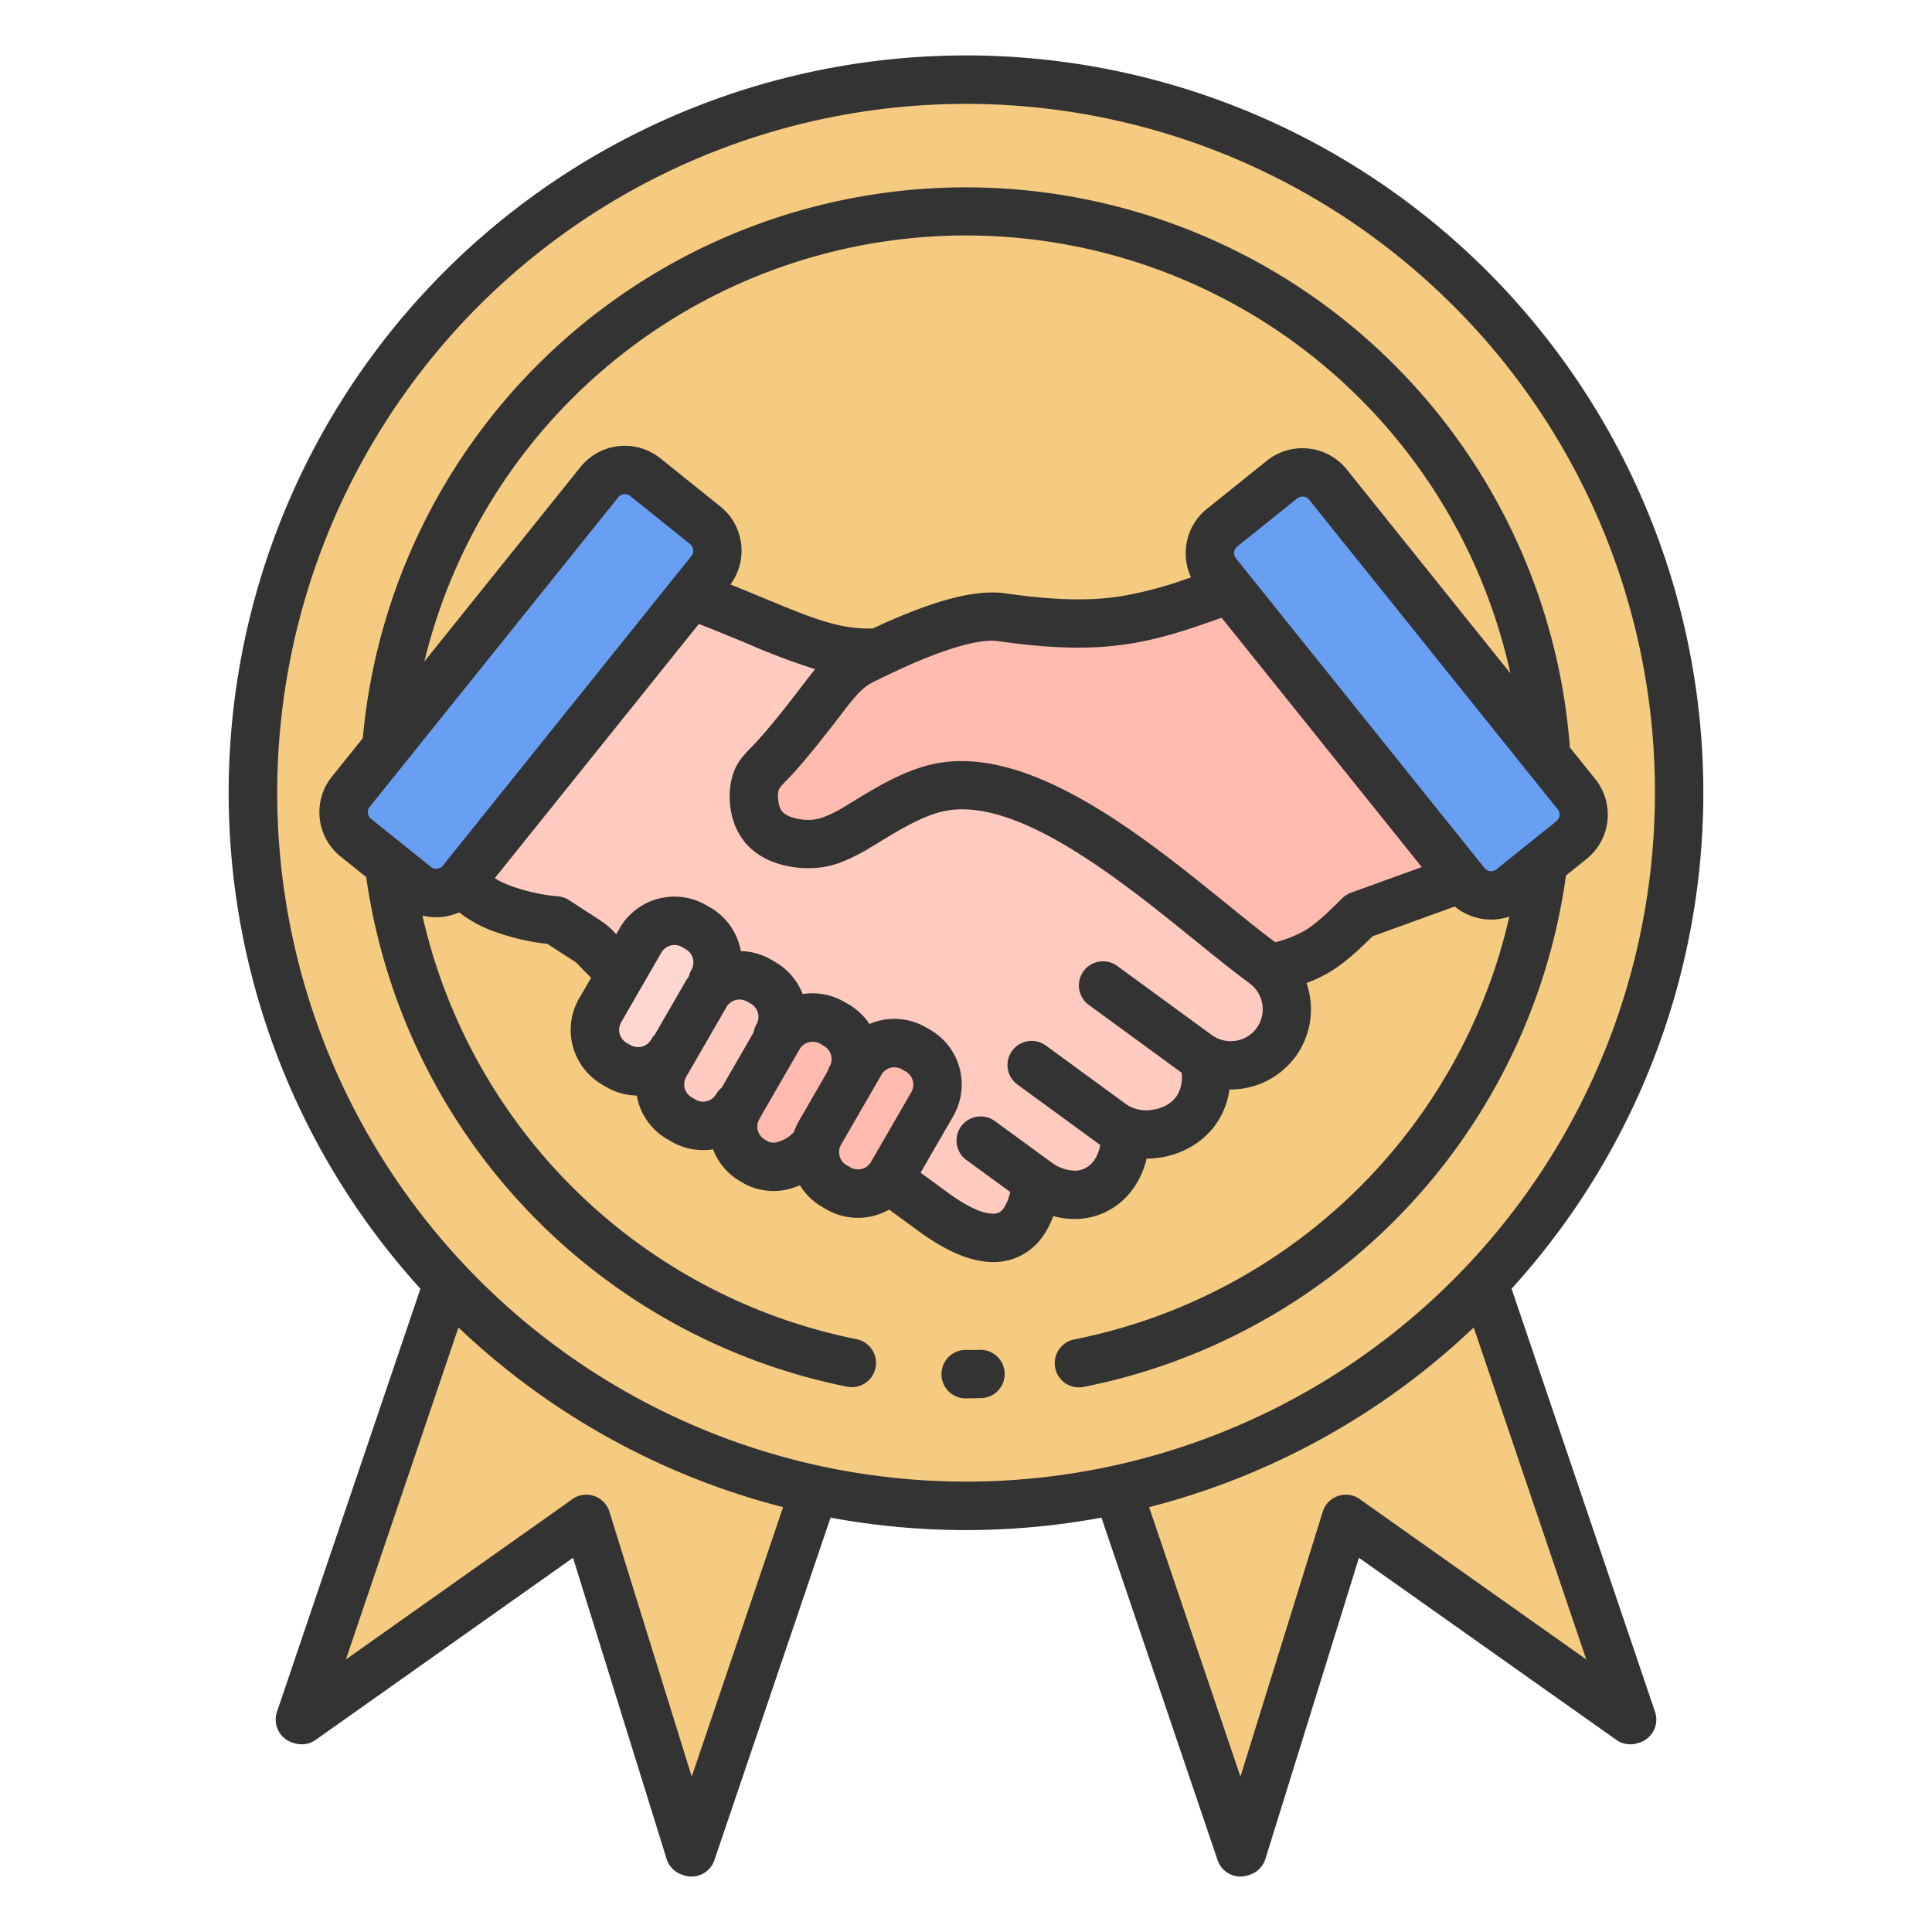
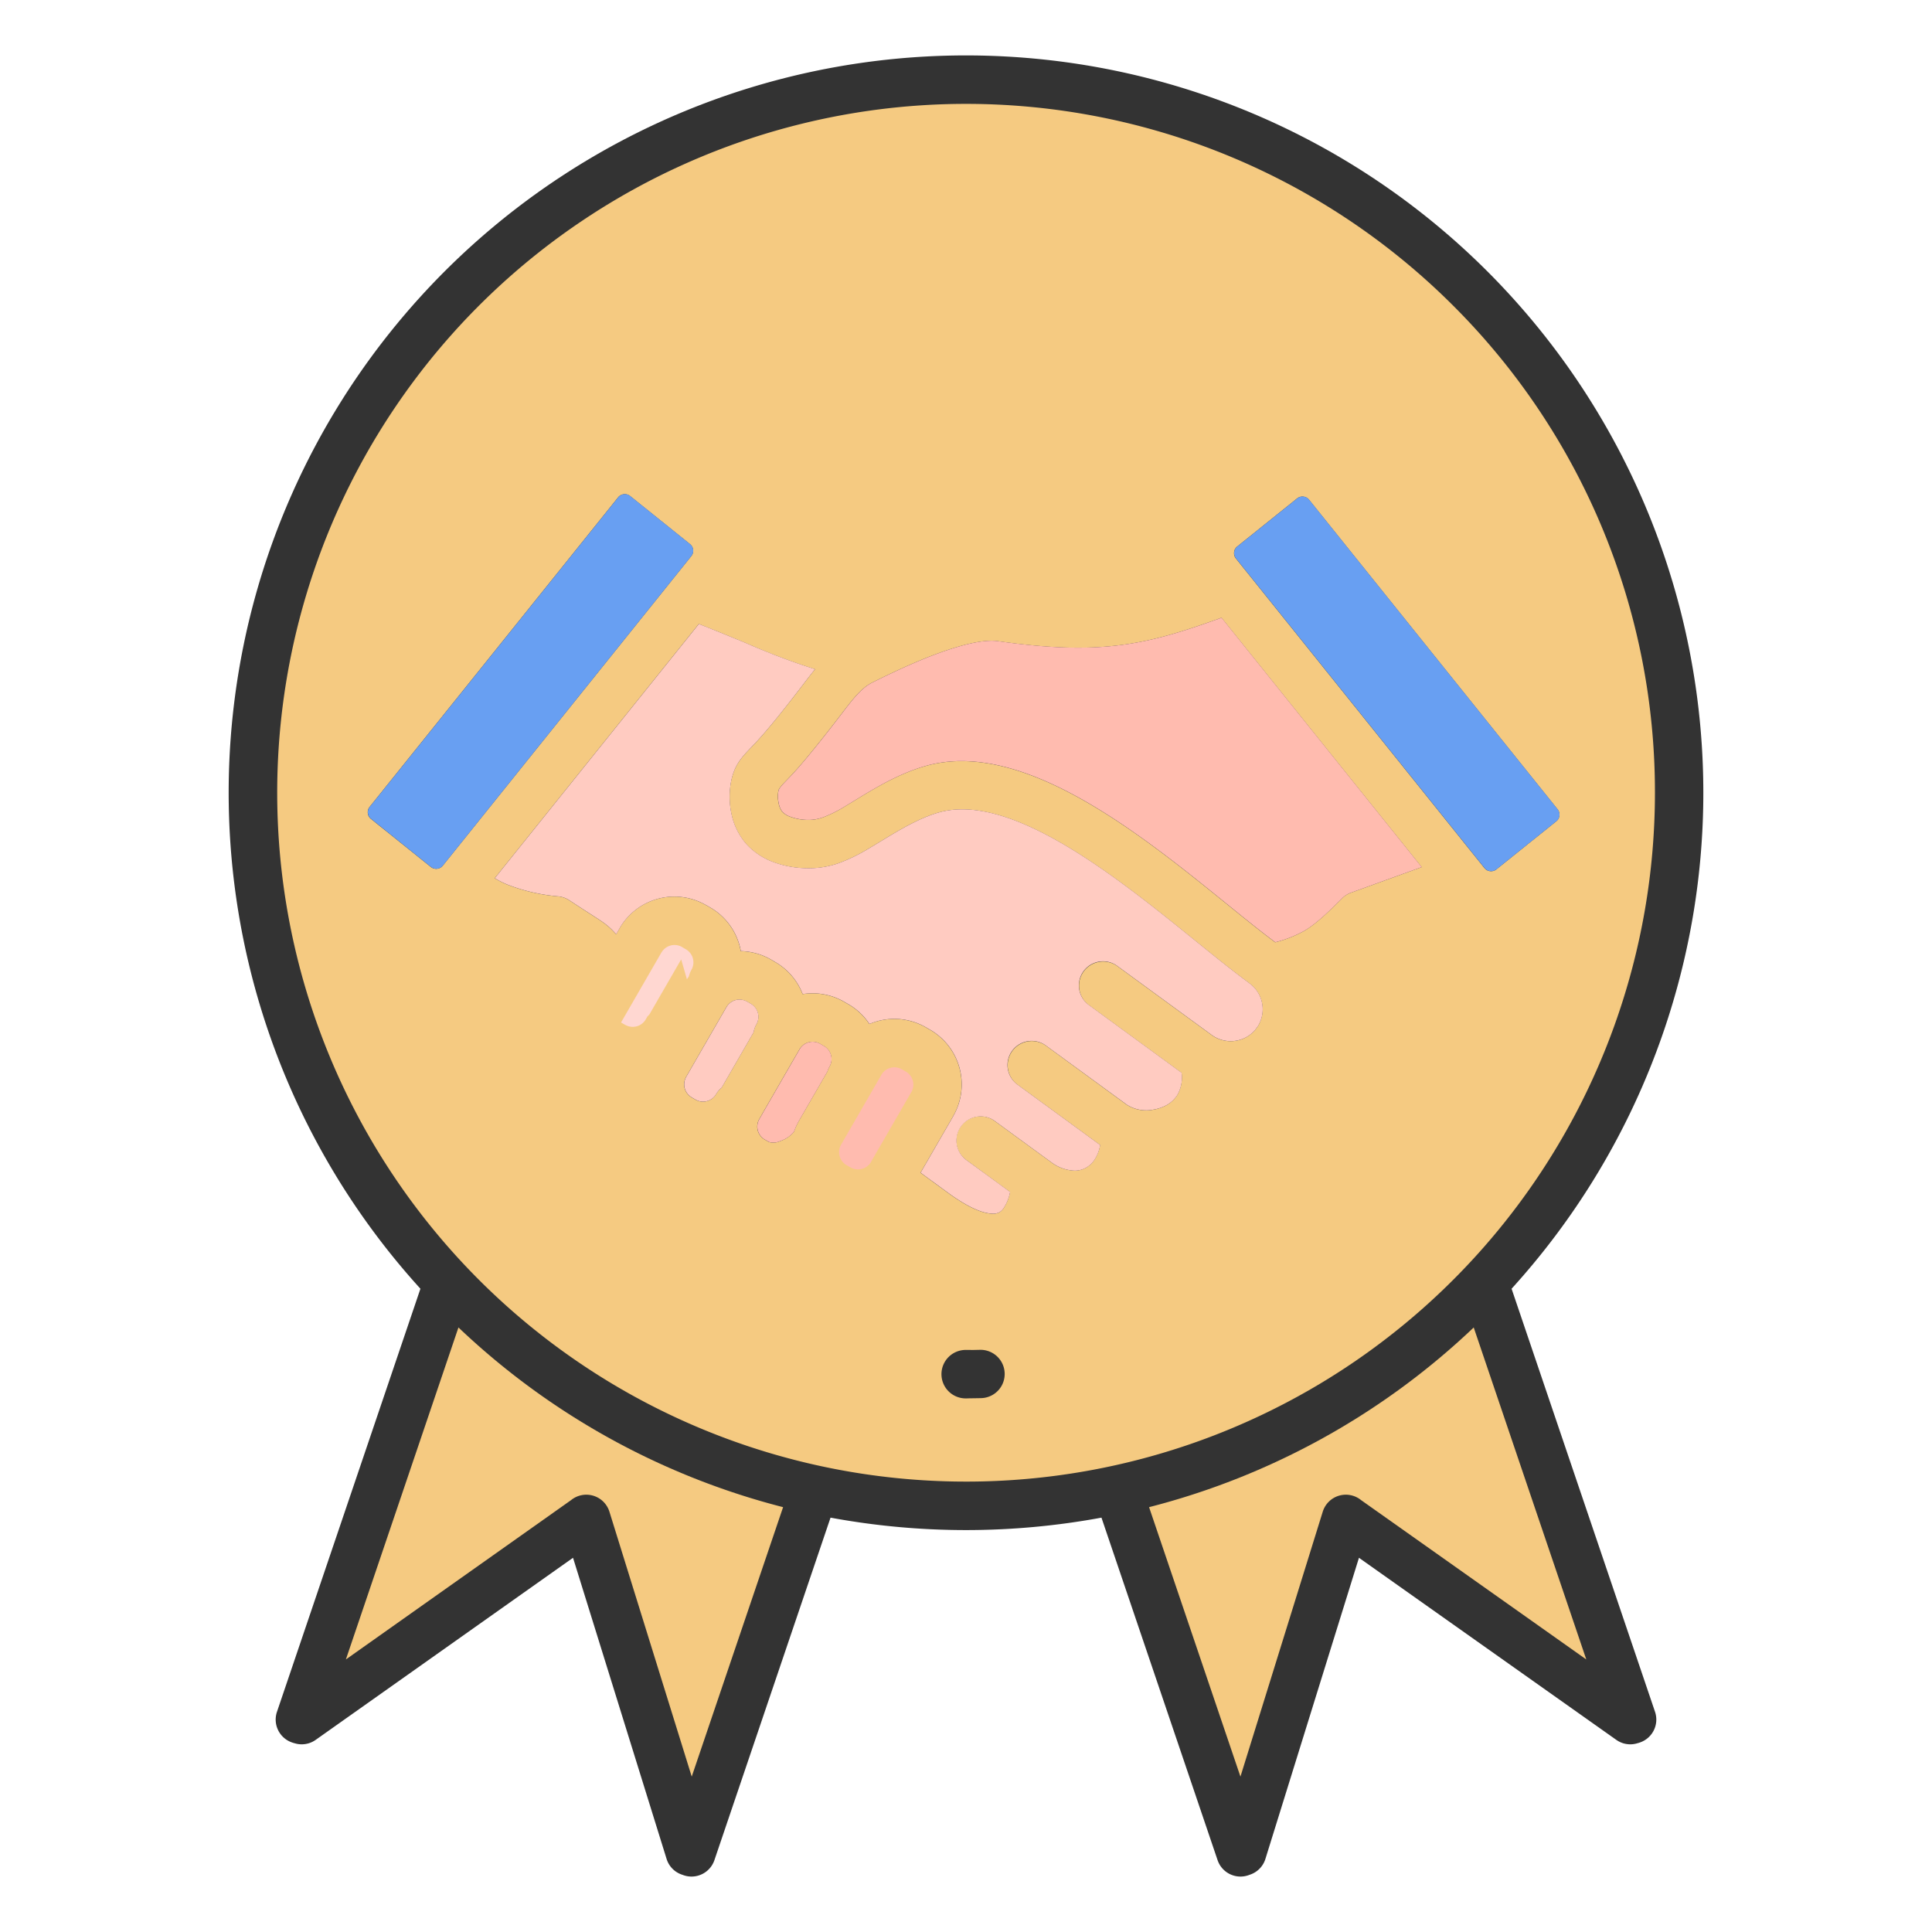
<svg xmlns="http://www.w3.org/2000/svg" id="Layer_1" height="512" viewBox="0 0 512 512" width="512" data-name="Layer 1">
  <g fill-rule="evenodd">
    <path d="m259.7 357.719a6.4 6.4 0 0 1 .3 12.8c-.587.014-1.257.026-2 .036-2.006.024-1.325.036-2 .036a6.423 6.423 0 1 1 0-12.845c1.957 0 1.122.022 1.848.013q.81-.015 1.852-.04z" fill="#333" />
-     <path d="m385.085 81a182.556 182.556 0 1 0 53.468 129.085 181.983 181.983 0 0 0 -53.468-129.085z" fill="#333" />
    <path d="m304.5 399.42 24.212 71.41 21.807-70.19a6.407 6.407 0 0 1 10.177-3.077l59.664 42.217-29.832-87.98a195.067 195.067 0 0 1 -86.028 47.62z" fill="#333" />
    <path d="m121.472 351.8-29.832 87.98 59.668-42.217a6.407 6.407 0 0 1 10.177 3.077l21.807 70.19 24.208-71.41a195.068 195.068 0 0 1 -86.028-47.62z" fill="#333" />
    <path d="m220.1 402.193-30.773 90.761a6.411 6.411 0 0 1 -8.129 4.015l-.291-.107-.172-.058a6.393 6.393 0 0 1 -4.088-4.19l-24.79-79.785-68.21 48.262a6.381 6.381 0 0 1 -5.739.834l-.006.019-.489-.165a6.41 6.41 0 0 1 -4.013-8.129l38.017-112.122a195.4 195.4 0 1 1 289.168 0l38.015 112.122a6.411 6.411 0 0 1 -4.014 8.129l-.489.165-.007-.019a6.381 6.381 0 0 1 -5.739-.834l-68.211-48.262-24.788 79.786a6.4 6.4 0 0 1 -4.09 4.189l-.172.058-.29.107a6.41 6.41 0 0 1 -8.129-4.015l-30.771-90.761a197.25 197.25 0 0 1 -71.795 0z" fill="#333" />
    <path d="m121.494 351.791-29.832 87.981 59.669-42.218a6.408 6.408 0 0 1 10.176 3.078l21.807 70.189 24.213-71.409a195.071 195.071 0 0 1 -86.033-47.621z" fill="#f5ca81" />
    <path d="m304.517 399.412 24.213 71.409 21.807-70.189a6.408 6.408 0 0 1 10.176-3.078l59.669 42.218-29.832-87.981a195.056 195.056 0 0 1 -86.033 47.621z" fill="#f5ca81" />
    <path d="m385.107 81a182.556 182.556 0 1 0 53.468 129.085 181.983 181.983 0 0 0 -53.468-129.085z" fill="#f5ca81" />
    <g fill="#333">
-       <path d="m224.3 308.761 1.119.646a4 4 0 0 0 5.368-1.426v-.025l10.727-18.58.01.006a4 4 0 0 0 -1.461-5.374l-1.12-.646a4 4 0 0 0 -5.367 1.426v.025l-10.728 18.58a4 4 0 0 0 1.427 5.368z" />
      <path d="m219.269 283.964a6.4 6.4 0 0 1 .579-1.337 4 4 0 0 0 -1.451-5.392l-1.12-.647a4 4 0 0 0 -5.368 1.427l-9.848 17.058v.026l-.879 1.521a3.98 3.98 0 0 0 1.433 5.356l1.138.658a4.1 4.1 0 0 0 2.992-.231 8.107 8.107 0 0 0 3.661-2.454 16.852 16.852 0 0 1 1.354-2.979z" />
-       <path d="m182.02 259.53q.247-.372.512-.727a6.348 6.348 0 0 1 .7-1.812 4 4 0 0 0 -1.451-5.393l-1.119-.646.006-.011a4 4 0 0 0 -5.368 1.459l-.011-.006-10.716 18.561v.025a4 4 0 0 0 1.427 5.371l1.138.657.007-.011a4 4 0 0 0 5.367-1.426l.48-.831.5-.5 8.438-14.615z" />
      <path d="m199.692 273.6a6.376 6.376 0 0 1 .781-2.179 4 4 0 0 0 -1.427-5.368l-1.138-.657-.006.011a4 4 0 0 0 -5.367 1.426l-10.728 18.58v.025a3.982 3.982 0 0 0 1.451 5.368l-.006.011 1.1.635a4 4 0 0 0 5.393-1.452 6.4 6.4 0 0 1 1.489-1.75z" />
      <path d="m185.185 165.361-54.085 67.379a23.6 23.6 0 0 0 3.28 1.669 48.49 48.49 0 0 0 13.3 3.122 6.4 6.4 0 0 1 3.14 1.037c3.265 2.136 4.7 3.062 5.745 3.734 2.1 1.349 3.059 1.969 4.016 2.716a17 17 0 0 1 2.183 2.037c.152.16.324.34.523.546l.922-1.6v-.025a16.738 16.738 0 0 1 22.854-6.118h.025l1.12.647a16.7 16.7 0 0 1 7.792 10.174q.184.689.31 1.392a16.676 16.676 0 0 1 8.018 2.242l.772.446.034.034.288.166a16.7 16.7 0 0 1 7.274 8.5 16.691 16.691 0 0 1 11.004 2.041l1.119.646a16.624 16.624 0 0 1 5.572 5.239 16.749 16.749 0 0 1 14.976.888l1.119.647a16.738 16.738 0 0 1 6.118 22.854v.025l-8.66 15 7.2 5.261c5.293 3.866 9.059 5.452 11.7 5.584a3.712 3.712 0 0 0 1.873-.3 3.557 3.557 0 0 0 1.208-1.1 11.474 11.474 0 0 0 1.748-4.353l-11.612-8.491a6.393 6.393 0 1 1 7.527-10.336l14.343 10.476a6.284 6.284 0 0 1 .592.429 11.032 11.032 0 0 0 6.266 2.281 6.223 6.223 0 0 0 2.847-.7 6.427 6.427 0 0 0 2.229-1.939 9.853 9.853 0 0 0 1.671-4.187q-.212-.145-.418-.3l-21.449-15.666a6.393 6.393 0 1 1 7.527-10.336l21.448 15.678a9.538 9.538 0 0 0 7.112 1.251 10.594 10.594 0 0 0 3.465-1.215 7.98 7.98 0 0 0 2.473-2.2l.179-.233a9.349 9.349 0 0 0 1.253-6.1l-24.6-17.971a6.394 6.394 0 0 1 7.527-10.337l25.078 18.318a8.551 8.551 0 0 0 11.583-1.47 6.528 6.528 0 0 1 .548-.751 8.522 8.522 0 0 0 -2.125-11.48c-.118-.087-.231-.176-.341-.269-4.243-3.119-8.813-6.82-13.8-10.858-20.643-16.717-48.8-39.516-68.067-34.211-5.355 1.475-10.989 4.915-15.56 7.706-.823.5-1.61.982-3.051 1.831a45.946 45.946 0 0 1 -7.941 3.9 23.7 23.7 0 0 1 -8.1 1.389 26.762 26.762 0 0 1 -9.123-1.556 18.155 18.155 0 0 1 -7.508-5.011 17.73 17.73 0 0 1 -3.809-7.858 21.414 21.414 0 0 1 -.034-8.872c.942-4.213 2.655-6 5.494-8.969.454-.474.957-1 1.746-1.867 1.433-1.576 3.073-3.52 4.745-5.578 2.069-2.547 4.351-5.47 6.42-8.172l.559-.73c1.117-1.462 2.172-2.843 3.235-4.133a181.819 181.819 0 0 1 -18.167-6.86c-3.706-1.534-7.827-3.242-12.65-5.133z" />
      <path d="m358.144 236.532 18.614-6.739-53.049-66.081c-9.068 3.258-16.365 5.651-24.6 6.934-9.508 1.482-19.769 1.385-34.642-.727-3.82-.542-9.694.986-15.684 3.162-4.494 1.632-9.066 3.671-12.993 5.539l-.08.038c-1.665.793-3.212 1.554-4.587 2.24-2.887 1.439-5.244 4.523-8.18 8.366l-.559.73c-2.012 2.628-4.346 5.611-6.671 8.473-1.927 2.372-3.739 4.527-5.2 6.13-.583.641-1.326 1.418-2 2.118-1.3 1.357-2.082 2.175-2.232 2.847a8.277 8.277 0 0 0 .084 3.4 5.06 5.06 0 0 0 .948 2.187 5.543 5.543 0 0 0 2.24 1.348 13.783 13.783 0 0 0 4.707.8 11.248 11.248 0 0 0 3.838-.686 33.919 33.919 0 0 0 5.733-2.848c.411-.243 1.6-.968 2.85-1.731 5.23-3.194 11.676-7.129 18.872-9.11 25.59-7.045 56.7 18.146 79.508 36.618 4.817 3.9 9.246 7.488 12.879 10.185a32.086 32.086 0 0 0 7.773-3.072c3.284-1.958 6.635-5.284 9.985-8.609a6.387 6.387 0 0 1 2.446-1.512z" />
      <path d="m404.9 204.668c-.08-.094-.158-.19-.232-.288l-57.768-71.958a2.2 2.2 0 0 0 -1.48-.809 2.241 2.241 0 0 0 -1.652.459l-15.912 12.774a2.207 2.207 0 0 0 -.809 1.48 2.242 2.242 0 0 0 .46 1.652l3.332 4.15 62.561 77.931a2.2 2.2 0 0 0 1.48.809 2.237 2.237 0 0 0 1.652-.46l8.145-6.539a6.551 6.551 0 0 1 .568-.456l7.2-5.779a2.2 2.2 0 0 0 .809-1.479 2.242 2.242 0 0 0 -.451-1.641z" />
      <path d="m106.771 223.811a6.281 6.281 0 0 1 .644.517l6.782 5.444a2.24 2.24 0 0 0 1.651.459 2.2 2.2 0 0 0 1.48-.809l60.564-75.443a6.366 6.366 0 0 1 .481-.6l4.851-6.043a2.237 2.237 0 0 0 .456-1.647 2.2 2.2 0 0 0 -.809-1.48l-.383-.307-15.529-12.467a2.237 2.237 0 0 0 -1.652-.46 2.207 2.207 0 0 0 -1.48.809l-56.227 70.038a6.461 6.461 0 0 1 -.433.539l-9.236 11.505a2.242 2.242 0 0 0 -.46 1.652 2.2 2.2 0 0 0 .809 1.48z" />
-       <path d="m226.986 354.894a6.421 6.421 0 0 1 -2.508 12.595 160.672 160.672 0 0 1 -127.426-135.05l-6.8-5.456a15.061 15.061 0 0 1 -2.307-21.145l8.2-10.221a160.5 160.5 0 0 1 319.886 2.461l6.74 8.4a15.061 15.061 0 0 1 -1.844 20.758l-.08.08-5.847 4.694a160.647 160.647 0 0 1 -127.84 135.546 6.416 6.416 0 1 1 -2.459-12.595 147.808 147.808 0 0 0 115.299-112.061 15.108 15.108 0 0 1 -14.468-2.663l-21.8 7.893c-3.575 3.536-7.2 6.992-11.434 9.515a36.622 36.622 0 0 1 -6.052 2.869 21.565 21.565 0 0 1 .908 3.675 21.2 21.2 0 0 1 -3.4 15.209 6.438 6.438 0 0 1 -.868 1.188 21.343 21.343 0 0 1 -17.08 8.134 20.563 20.563 0 0 1 -3.476 9.043c-.092.151-.19.3-.3.443a20.731 20.731 0 0 1 -6.437 5.712 23.473 23.473 0 0 1 -7.681 2.771 23.916 23.916 0 0 1 -4.059.352 22.22 22.22 0 0 1 -3.652 8.1 19.312 19.312 0 0 1 -6.695 5.8 18.9 18.9 0 0 1 -8.668 2.1 21.032 21.032 0 0 1 -5.718-.777 21.889 21.889 0 0 1 -2.854 5.5 15.849 15.849 0 0 1 -14.019 6.669c-4.963-.247-11.1-2.542-18.627-8.042l-7.989-5.835a16.748 16.748 0 0 1 -16.631-.056l-1.119-.646.006-.011a16.718 16.718 0 0 1 -5.895-5.735c-.341.14-.684.272-1.029.393a16.511 16.511 0 0 1 -13.211-.542h-.017l-1.522-.878a16.676 16.676 0 0 1 -7.25-8.5 16.661 16.661 0 0 1 -10.98-2.035l-1.119-.646h-.025a16.7 16.7 0 0 1 -7.791-10.171q-.184-.688-.311-1.392a16.67 16.67 0 0 1 -8.017-2.242l-.772-.445-.034-.034-.289-.167a16.739 16.739 0 0 1 -6.143-22.88l.011.007 3.165-5.482c-1.632-1.578-2.545-2.536-3.177-3.2-.422-.443-.65-.683-.777-.782-.305-.238-1.173-.8-3.062-2.014-1.309-.842-2.992-1.926-4.587-2.962a59.57 59.57 0 0 1 -15.645-3.877 33.138 33.138 0 0 1 -7.731-4.472 15.235 15.235 0 0 1 -4.474 1.2 15.061 15.061 0 0 1 -5.263-.355 147.787 147.787 0 0 0 115.044 112.262zm173.277-176.469a147.7 147.7 0 0 0 -287.806-3.116l41.385-51.552a15.061 15.061 0 0 1 21.145-2.307l16.3 13.082.078.078a15.062 15.062 0 0 1 2.215 20.281c3.305 1.33 6.354 2.593 9.169 3.759 12.463 5.166 19.918 8.255 28.612 7.874 3.915-1.832 8.429-3.8 13.063-5.486 7.682-2.79 15.619-4.693 21.806-3.814 13.589 1.929 22.73 2.055 30.929.777a104.571 104.571 0 0 0 18.481-5.017 15.077 15.077 0 0 1 4.195-18.123l15.912-12.774a15.06 15.06 0 0 1 21.145 2.306z" />
    </g>
    <path d="m106.793 223.8a6.556 6.556 0 0 1 .645.518l6.781 5.443a2.236 2.236 0 0 0 1.651.46 2.2 2.2 0 0 0 1.48-.809l60.564-75.444a6.353 6.353 0 0 1 .481-.6l4.851-6.043a2.239 2.239 0 0 0 .456-1.648 2.194 2.194 0 0 0 -.809-1.479l-.382-.307-15.53-12.468a2.24 2.24 0 0 0 -1.651-.459 2.194 2.194 0 0 0 -1.48.809l-56.224 70.037a6.421 6.421 0 0 1 -.433.539l-9.236 11.5a2.241 2.241 0 0 0 -.459 1.652 2.194 2.194 0 0 0 .809 1.479z" fill="#689ff2" />
    <path d="m404.922 204.66c-.08-.094-.157-.19-.232-.288l-57.766-71.959a2.2 2.2 0 0 0 -1.48-.809 2.24 2.24 0 0 0 -1.651.46l-15.912 12.774a2.2 2.2 0 0 0 -.809 1.48 2.239 2.239 0 0 0 .459 1.651l3.333 4.151 62.558 77.926a2.194 2.194 0 0 0 1.48.809 2.24 2.24 0 0 0 1.651-.459l8.146-6.539a6.227 6.227 0 0 1 .568-.456l7.2-5.78a2.2 2.2 0 0 0 .808-1.479 2.239 2.239 0 0 0 -.451-1.641z" fill="#689ff2" />
    <path d="m358.167 236.524 18.613-6.739-53.048-66.085c-9.069 3.258-16.366 5.651-24.6 6.934-9.508 1.482-19.769 1.385-34.641-.727-3.82-.543-9.694.986-15.685 3.161-4.494 1.632-9.065 3.671-12.993 5.54l-.08.038c-1.664.793-3.212 1.554-4.587 2.24-2.887 1.439-5.244 4.523-8.18 8.366l-.558.73c-2.013 2.628-4.346 5.611-6.671 8.473-1.927 2.371-3.74 4.527-5.2 6.13-.582.641-1.326 1.418-2 2.118-1.3 1.357-2.082 2.175-2.232 2.846a8.277 8.277 0 0 0 .084 3.4 5.053 5.053 0 0 0 .949 2.188 5.532 5.532 0 0 0 2.239 1.348 13.813 13.813 0 0 0 4.708.8 11.248 11.248 0 0 0 3.837-.687 33.77 33.77 0 0 0 5.733-2.848c.412-.242 1.6-.967 2.85-1.731 5.23-3.193 11.676-7.128 18.873-9.11 25.589-7.044 56.7 18.147 79.507 36.619 4.817 3.9 9.246 7.488 12.879 10.184a32.092 32.092 0 0 0 7.774-3.071c3.284-1.958 6.634-5.284 9.984-8.609a6.371 6.371 0 0 1 2.445-1.508z" fill="#ffbbaf" />
    <path d="m185.208 165.353-54.09 67.378a23.427 23.427 0 0 0 3.282 1.669 48.469 48.469 0 0 0 13.3 3.123 6.386 6.386 0 0 1 3.14 1.037c3.265 2.136 4.7 3.061 5.746 3.733 2.1 1.35 3.059 1.97 4.016 2.717a17.052 17.052 0 0 1 2.182 2.036c.153.161.324.341.523.547l.922-1.6v-.025a16.739 16.739 0 0 1 22.855-6.118h.025l1.119.646a16.7 16.7 0 0 1 7.791 10.17c.123.459.226.924.31 1.392a16.684 16.684 0 0 1 8.018 2.242l.772.446.034.034.288.167a16.712 16.712 0 0 1 7.275 8.5 16.689 16.689 0 0 1 11.006 2.036l1.12.646a16.643 16.643 0 0 1 5.572 5.239 16.743 16.743 0 0 1 14.975.888l1.12.646a16.738 16.738 0 0 1 6.117 22.855v.025l-8.659 15 7.2 5.261c5.292 3.866 9.058 5.452 11.7 5.584a3.7 3.7 0 0 0 1.872-.3 3.553 3.553 0 0 0 1.208-1.1 11.456 11.456 0 0 0 1.748-4.354l-11.611-8.473a6.393 6.393 0 0 1 7.526-10.336l14.343 10.476a6.421 6.421 0 0 1 .593.428 11.015 11.015 0 0 0 6.266 2.281 6.213 6.213 0 0 0 2.847-.7 6.456 6.456 0 0 0 2.229-1.939 9.852 9.852 0 0 0 1.671-4.188c-.141-.1-.281-.195-.419-.3l-21.449-15.666a6.394 6.394 0 1 1 7.527-10.337l21.448 15.666a9.543 9.543 0 0 0 7.112 1.251 10.6 10.6 0 0 0 3.465-1.215 7.969 7.969 0 0 0 2.473-2.2l.179-.233a9.35 9.35 0 0 0 1.253-6.1l-24.6-17.971a6.393 6.393 0 0 1 7.526-10.337l25.075 18.32a8.551 8.551 0 0 0 11.582-1.469 6.442 6.442 0 0 1 .548-.751 8.521 8.521 0 0 0 -2.125-11.481c-.117-.086-.231-.176-.341-.268-4.243-3.119-8.813-6.82-13.8-10.859-20.643-16.717-48.8-39.515-68.066-34.21-5.356 1.475-10.99 4.914-15.561 7.7-.823.5-1.609.983-3.051 1.832a45.946 45.946 0 0 1 -7.941 3.9 23.692 23.692 0 0 1 -8.1 1.388 26.719 26.719 0 0 1 -9.124-1.556 18.149 18.149 0 0 1 -7.508-5.011 17.731 17.731 0 0 1 -3.809-7.857 21.4 21.4 0 0 1 -.033-8.872c.942-4.213 2.654-6 5.493-8.969.454-.474.957-1 1.746-1.867 1.433-1.576 3.073-3.52 4.745-5.578 2.07-2.547 4.351-5.47 6.42-8.172l.559-.73c1.117-1.463 2.172-2.843 3.235-4.133a181.7 181.7 0 0 1 -18.167-6.861c-3.7-1.524-7.821-3.233-12.643-5.123z" fill="#ffcbc1" />
    <path d="m199.714 273.587a6.4 6.4 0 0 1 .781-2.179 4 4 0 0 0 -1.426-5.368l-1.139-.657-.006.011a4 4 0 0 0 -5.367 1.426l-10.728 18.58v.025a3.981 3.981 0 0 0 1.452 5.368l-.006.011 1.1.635a4 4 0 0 0 5.393-1.451 6.377 6.377 0 0 1 1.488-1.75z" fill="#ffcbc1" />
-     <path d="m182.042 259.521q.247-.372.512-.726a6.4 6.4 0 0 1 .7-1.813 4 4 0 0 0 -1.451-5.392l-1.12-.647.006-.01a4 4 0 0 0 -5.374 1.461l-.011-.006-10.713 18.562v.025a4 4 0 0 0 1.426 5.367l1.139.657.006-.01a4 4 0 0 0 5.367-1.426l.48-.832.5-.5 8.438-14.615z" fill="#ffd7d1" />
+     <path d="m182.042 259.521q.247-.372.512-.726a6.4 6.4 0 0 1 .7-1.813 4 4 0 0 0 -1.451-5.392l-1.12-.647.006-.01a4 4 0 0 0 -5.374 1.461l-.011-.006-10.713 18.562v.025l1.139.657.006-.01a4 4 0 0 0 5.367-1.426l.48-.832.5-.5 8.438-14.615z" fill="#ffd7d1" />
    <path d="m219.292 283.956a6.4 6.4 0 0 1 .578-1.337 4 4 0 0 0 -1.451-5.393l-1.12-.646a4 4 0 0 0 -5.367 1.426l-9.849 17.059v.025l-.878 1.521a3.98 3.98 0 0 0 1.432 5.357l1.138.657a4.1 4.1 0 0 0 2.993-.23 8.114 8.114 0 0 0 3.661-2.455 16.805 16.805 0 0 1 1.353-2.978z" fill="#ffbbaf" />
    <path d="m224.323 308.752 1.119.647a4 4 0 0 0 5.368-1.427v-.025l10.727-18.58.011.007a4 4 0 0 0 -1.462-5.374l-1.119-.647a4 4 0 0 0 -5.368 1.427v.025l-10.727 18.579a4 4 0 0 0 1.426 5.368z" fill="#ffbbaf" />
    <path d="m259.7 357.719a6.4 6.4 0 0 1 .3 12.8c-.587.014-1.257.026-2 .036-2.006.024-1.325.036-2 .036a6.423 6.423 0 1 1 0-12.845c1.957 0 1.122.022 1.848.013q.81-.015 1.852-.04z" fill="#333" />
  </g>
</svg>